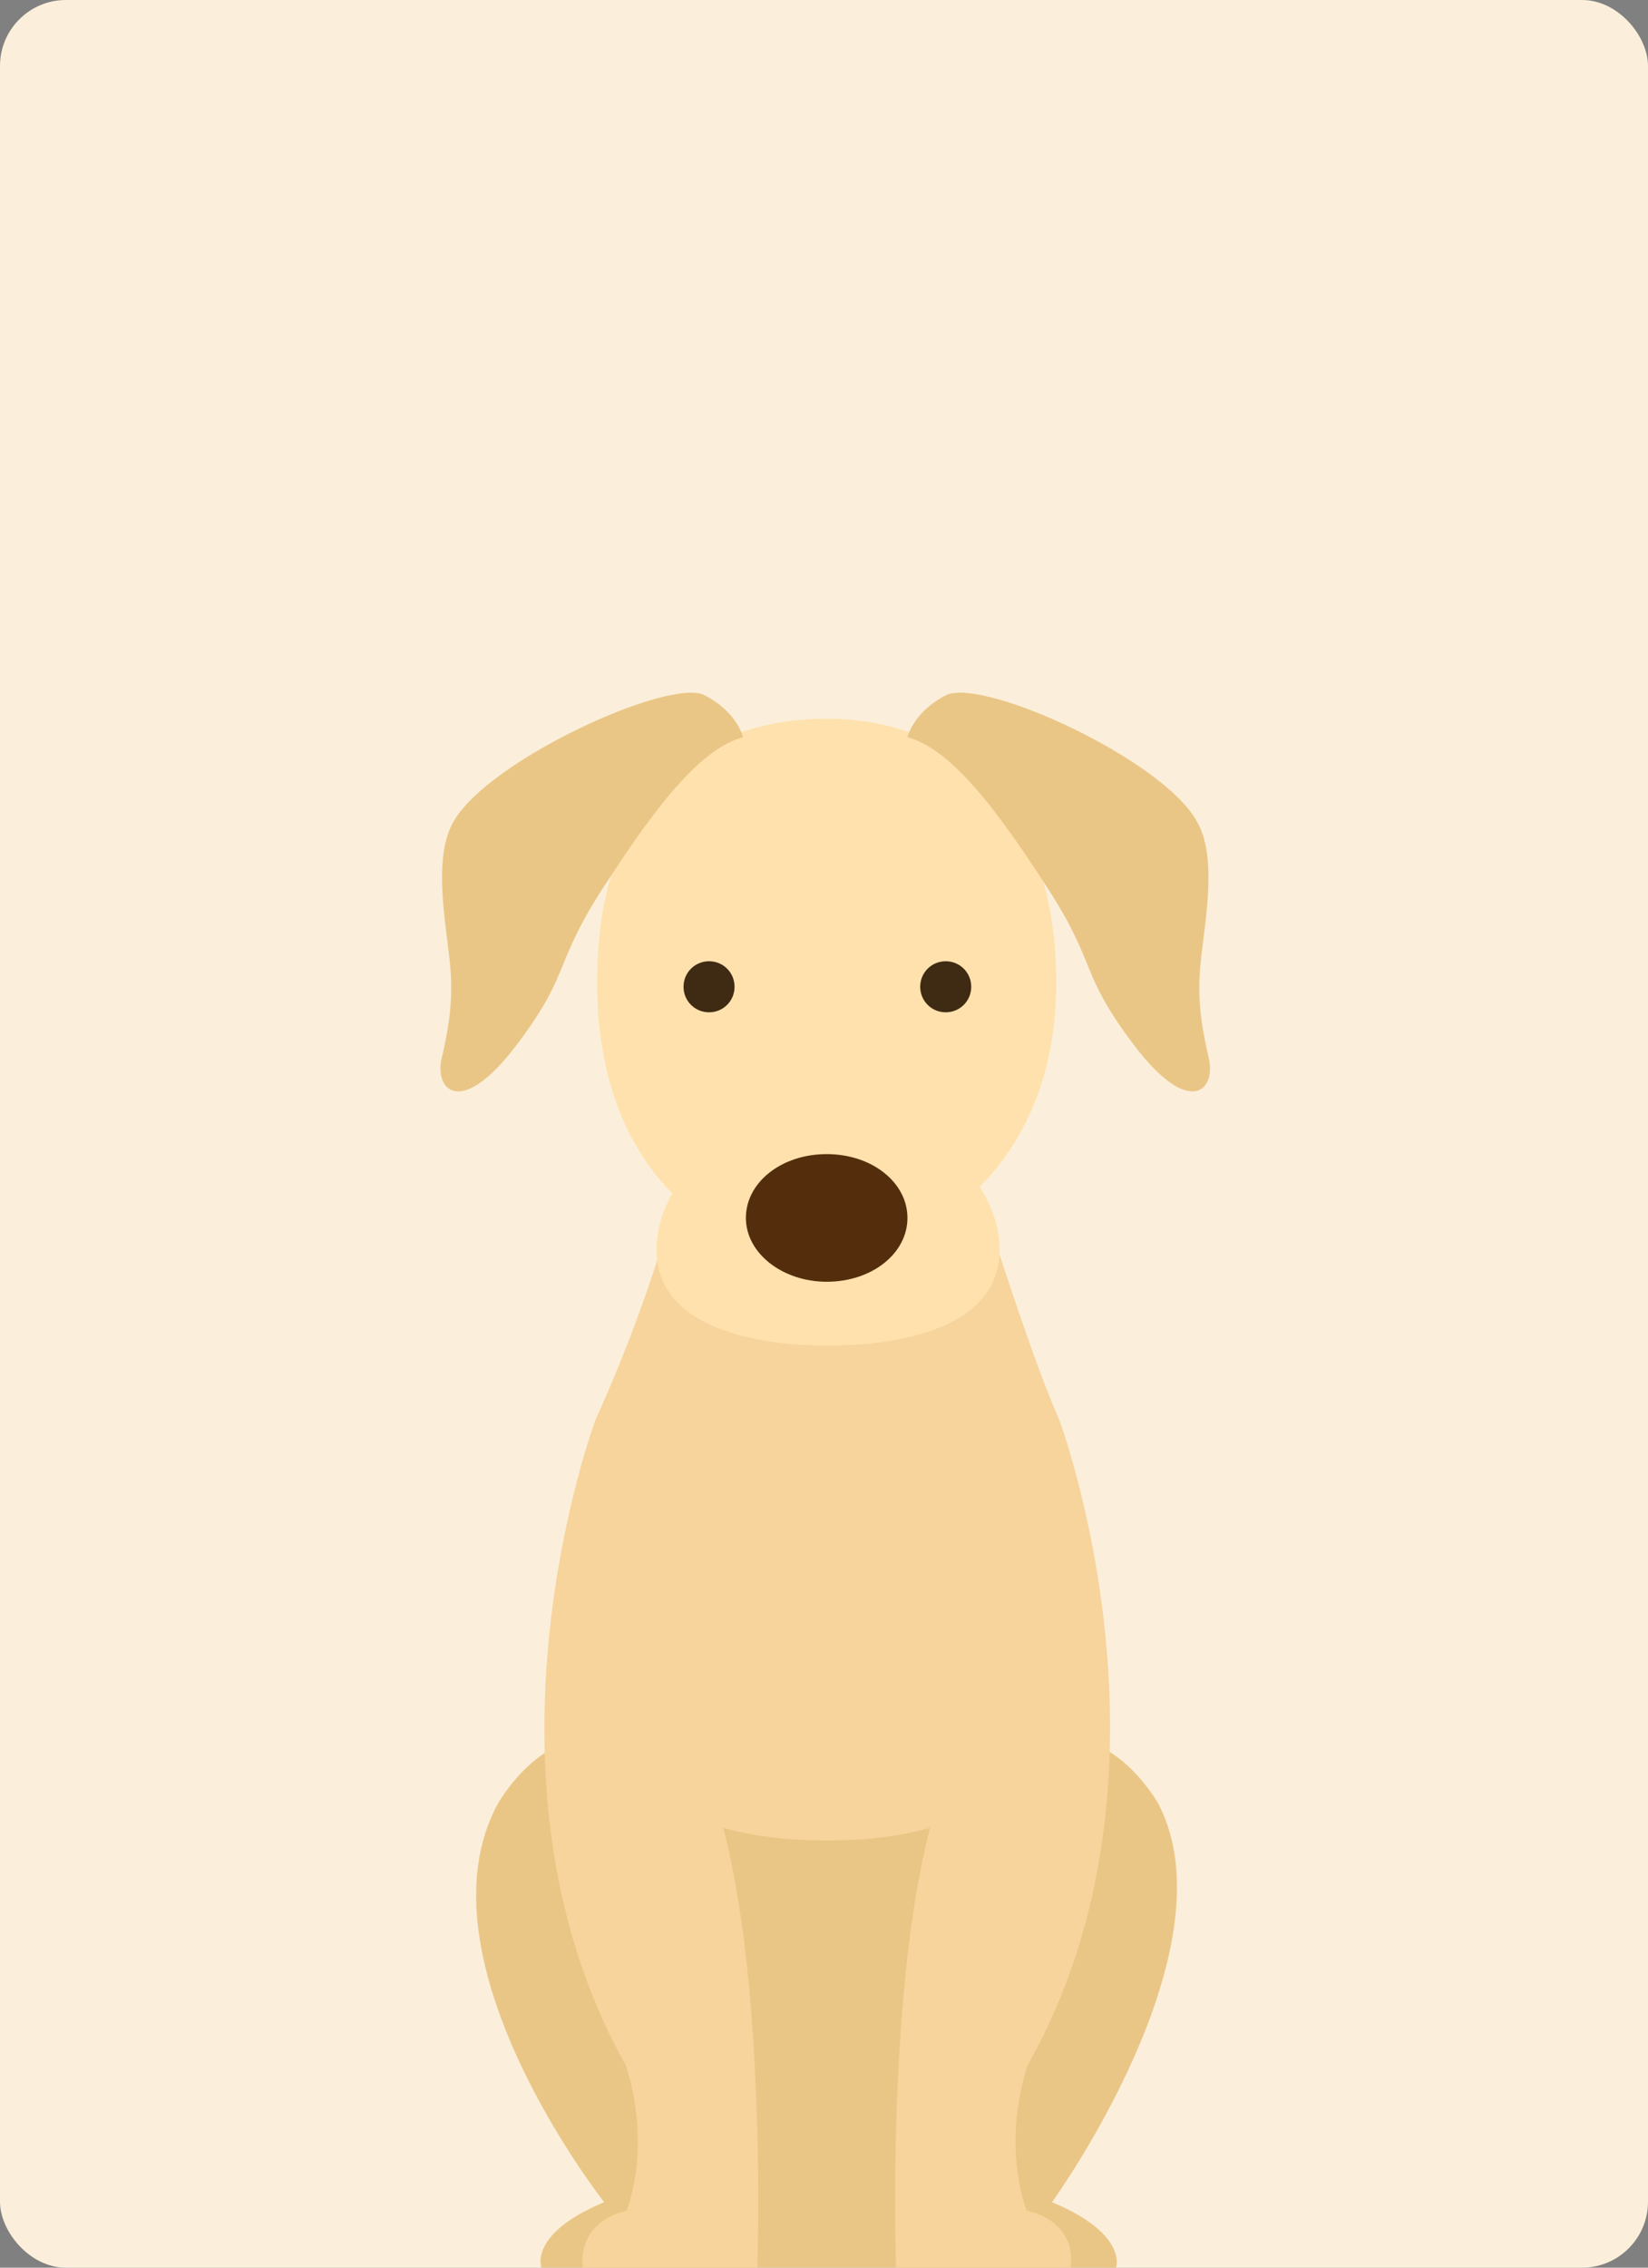
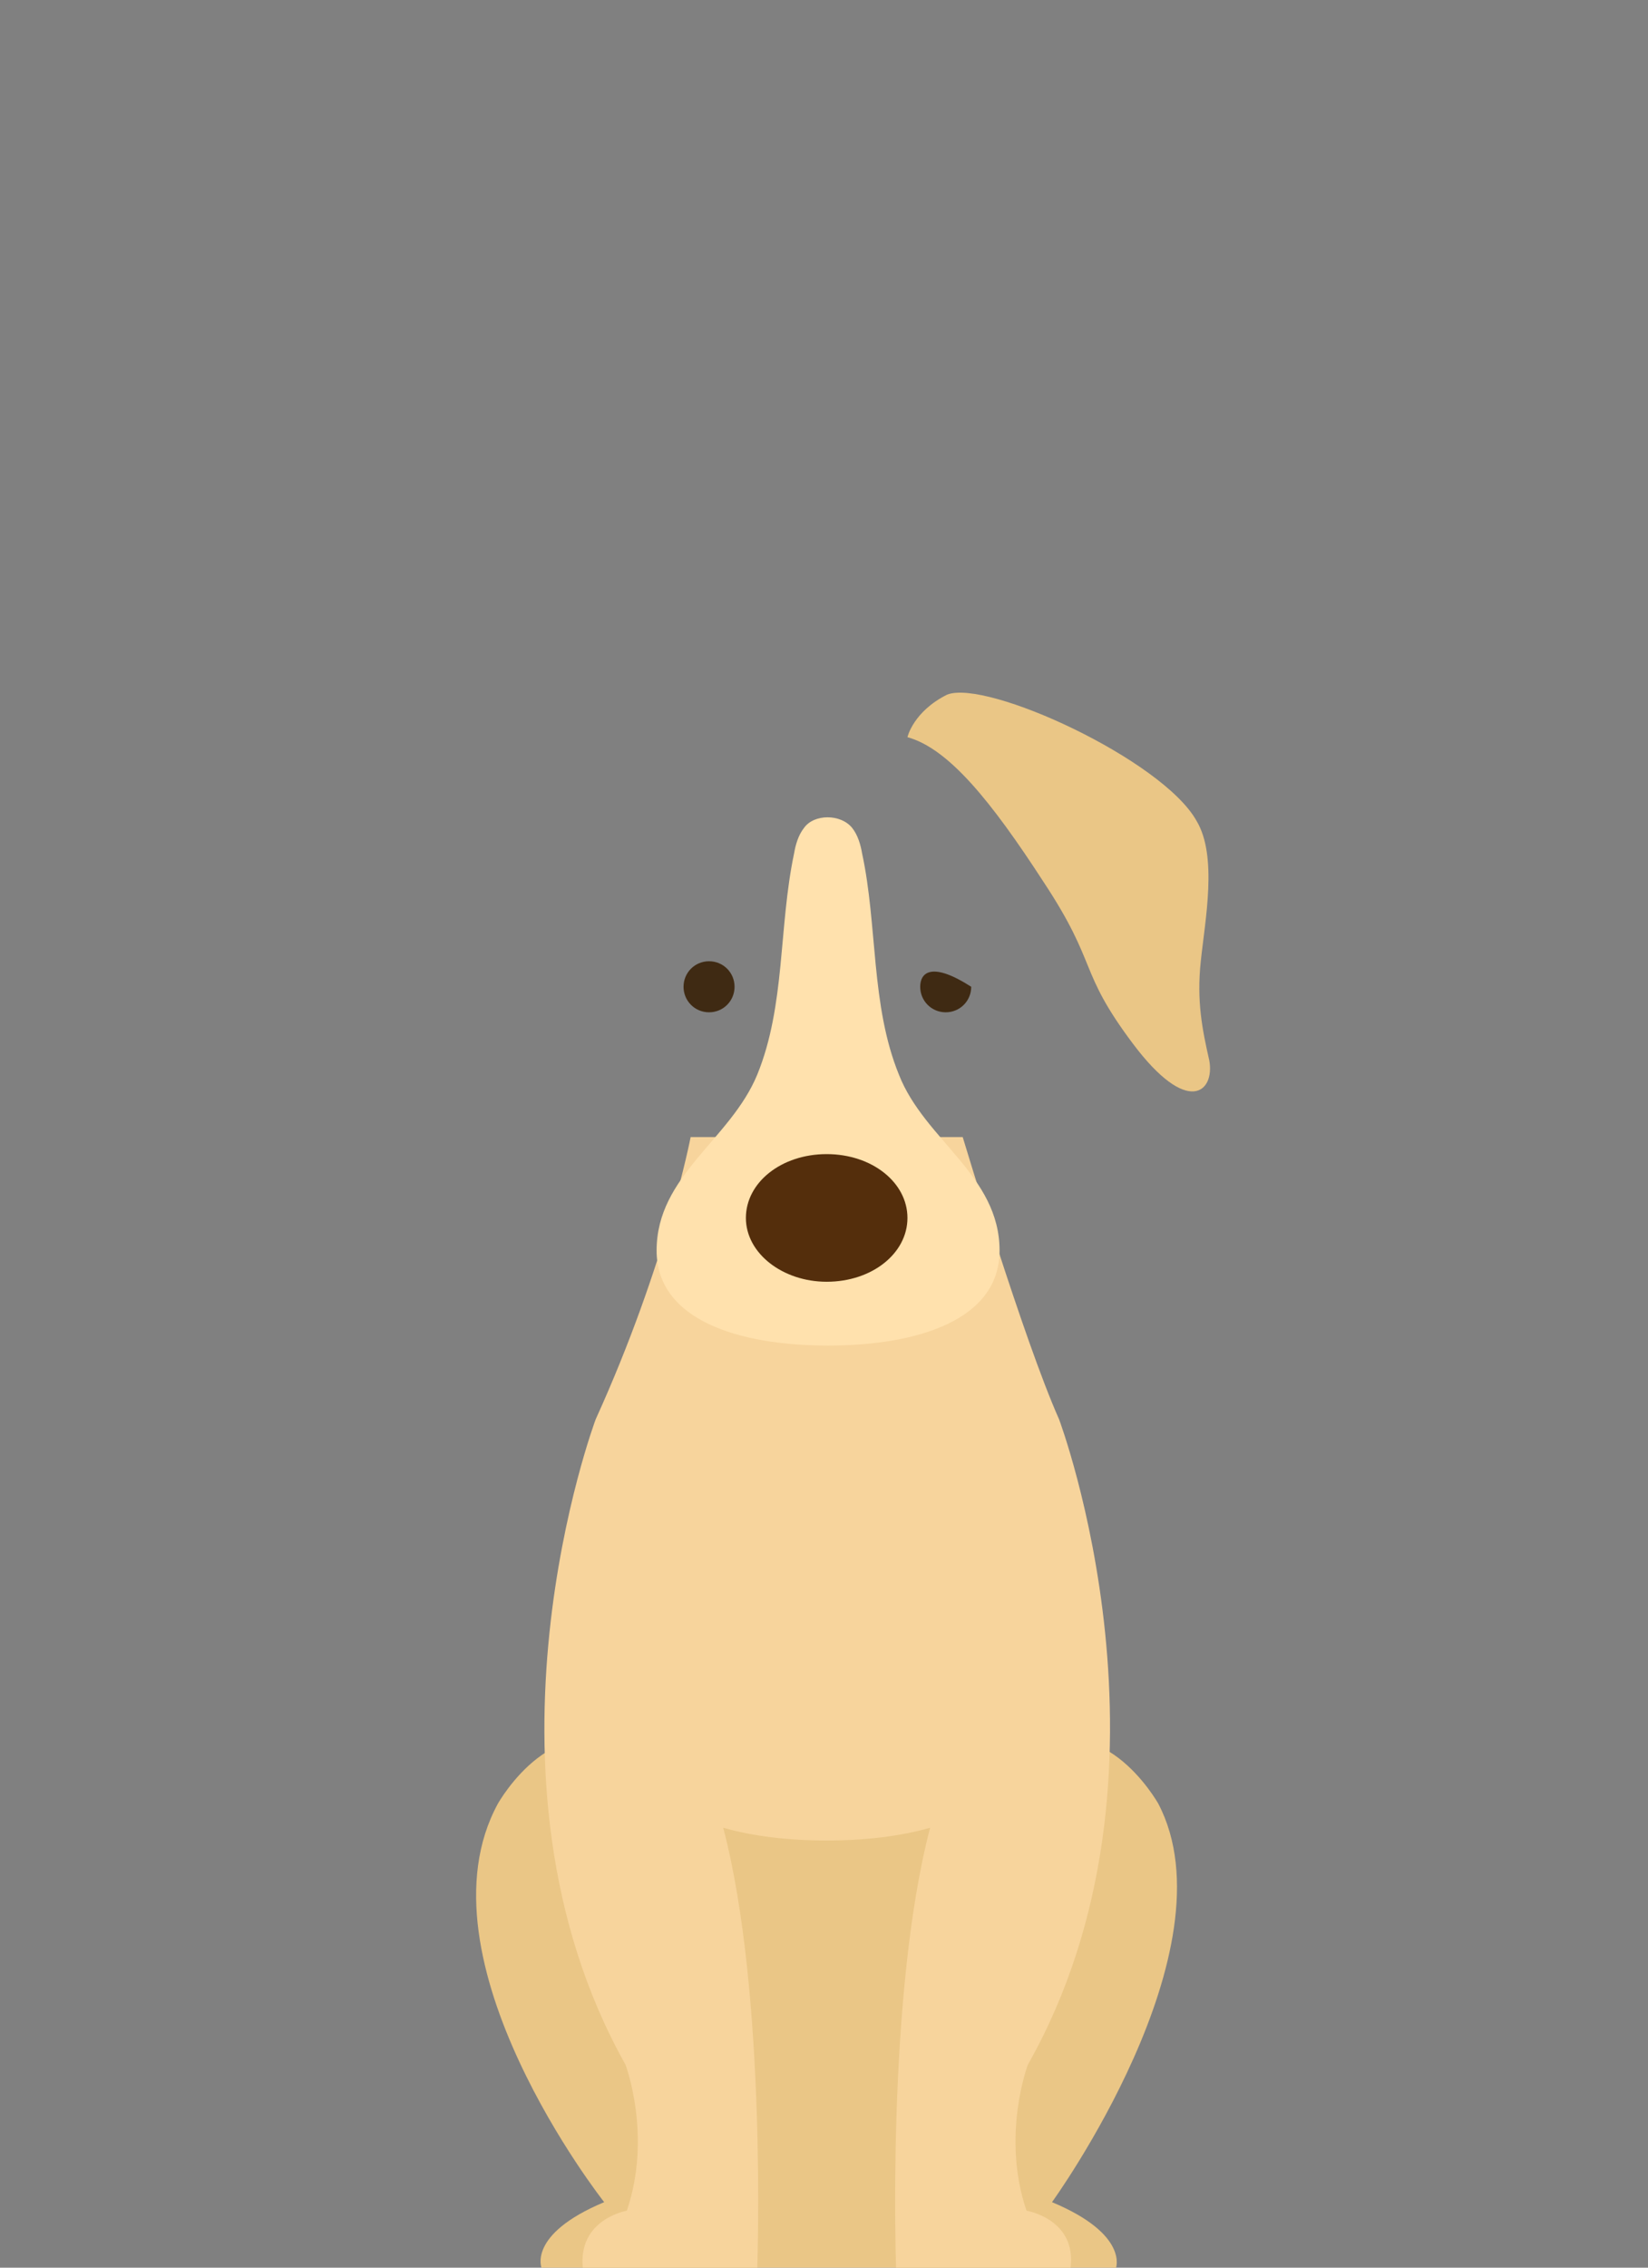
<svg xmlns="http://www.w3.org/2000/svg" width="200" height="275" viewBox="0 0 200 275" fill="none">
  <rect x="0" y="0" width="200" height="275" fill="#808080" stroke="none" />
  <g clip-path="url(#clip0_14_2902)">
-     <rect width="200" height="275" rx="8" fill="#FBEFDB" />
    <path fill-rule="evenodd" clip-rule="evenodd" d="M127.67 267.055C127.67 267.055 149.855 236.443 140.568 218.728C140.568 218.728 133.345 205.83 123.714 213.225H77.279C67.648 205.83 60.425 218.728 60.425 218.728C50.105 237.646 73.323 267.055 73.323 267.055C63.864 271.011 65.756 275.139 65.756 275.139H135.409C135.409 275.139 137.129 271.011 127.67 267.055Z" fill="#EAC686" />
    <path fill-rule="evenodd" clip-rule="evenodd" d="M124.574 268.087C121.478 258.972 124.746 250.373 124.746 250.373C144.696 215.117 128.529 172.121 128.529 172.121C124.23 162.49 116.834 137.896 116.834 137.896H83.814C83.814 137.896 80.89 153.203 72.291 172.121C72.291 172.121 56.125 215.117 75.903 250.373C75.903 250.373 79.17 258.972 76.075 268.087C76.075 268.087 70.055 269.119 70.743 275.138H91.897C91.897 275.138 93.101 241.946 87.769 221.652C91.381 222.684 95.681 223.2 100.324 223.2C104.968 223.2 109.267 222.684 112.879 221.652C107.547 241.946 108.751 275.138 108.751 275.138H129.905C130.765 269.119 124.574 268.087 124.574 268.087Z" fill="#F7D49C" />
-     <path fill-rule="evenodd" clip-rule="evenodd" d="M128.185 119.15C128.185 144.432 108.579 152.687 100.324 152.687C88.457 152.687 72.463 143.572 72.463 119.15C72.463 96.621 84.846 87.162 100.324 87.162C115.802 87.162 128.185 97.481 128.185 119.15Z" fill="#FFE1AD" />
    <path fill-rule="evenodd" clip-rule="evenodd" d="M109.095 130.329C105.656 121.902 106.516 112.271 104.624 103.5C104.452 102.468 104.108 101.264 103.42 100.404C102.044 98.684 98.777 98.684 97.573 100.404C96.885 101.264 96.541 102.468 96.369 103.5C94.477 112.443 95.337 121.902 91.897 130.329C88.63 138.24 79.686 142.54 79.686 151.655C79.686 160.082 89.662 163.177 100.496 163.177C111.331 163.177 121.306 160.082 121.306 151.655C121.306 142.54 112.191 138.24 109.095 130.329Z" fill="#FFE1AD" />
    <path fill-rule="evenodd" clip-rule="evenodd" d="M89.145 119.666C89.145 121.386 87.77 122.762 86.05 122.762C84.33 122.762 82.954 121.386 82.954 119.666C82.954 117.947 84.33 116.571 86.05 116.571C87.77 116.571 89.145 117.947 89.145 119.666Z" fill="#3F2A13" />
-     <path fill-rule="evenodd" clip-rule="evenodd" d="M111.676 119.666C111.676 121.386 113.052 122.762 114.771 122.762C116.491 122.762 117.867 121.386 117.867 119.666C117.867 117.947 116.491 116.571 114.771 116.571C113.052 116.571 111.676 117.947 111.676 119.666Z" fill="#3F2A13" />
+     <path fill-rule="evenodd" clip-rule="evenodd" d="M111.676 119.666C111.676 121.386 113.052 122.762 114.771 122.762C116.491 122.762 117.867 121.386 117.867 119.666C113.052 116.571 111.676 117.947 111.676 119.666Z" fill="#3F2A13" />
    <path fill-rule="evenodd" clip-rule="evenodd" d="M110.127 147.699C110.127 151.998 105.827 155.438 100.324 155.438C94.993 155.438 90.521 151.998 90.521 147.699C90.521 143.399 94.82 139.96 100.324 139.96C105.827 139.96 110.127 143.399 110.127 147.699Z" fill="#542E0C" />
-     <path fill-rule="evenodd" clip-rule="evenodd" d="M55.093 99.544C52.513 103.844 54.061 111.583 54.577 116.57C55.093 121.386 54.405 124.825 53.545 128.609C52.857 132.393 56.125 135.488 62.832 126.545C69.54 117.602 66.96 117.086 73.667 106.939C80.03 97.136 85.19 90.773 90.177 89.397C90.177 89.397 89.49 86.301 85.362 84.238C80.89 82.346 59.392 92.149 55.093 99.544Z" fill="#EAC686" />
    <path fill-rule="evenodd" clip-rule="evenodd" d="M145.211 99.544C147.791 103.844 146.243 111.583 145.727 116.57C145.211 121.386 145.899 124.825 146.759 128.609C147.447 132.393 144.179 135.488 137.472 126.545C130.765 117.602 133.345 117.086 126.637 106.939C120.274 97.136 115.114 90.773 110.127 89.397C110.127 89.397 110.815 86.301 114.942 84.238C119.758 82.346 141.084 92.149 145.211 99.544Z" fill="#EAC686" />
  </g>
  <defs>
    <clipPath id="clip0_14_2902">
      <rect width="200" height="275" rx="8" fill="white" />
    </clipPath>
  </defs>
</svg>